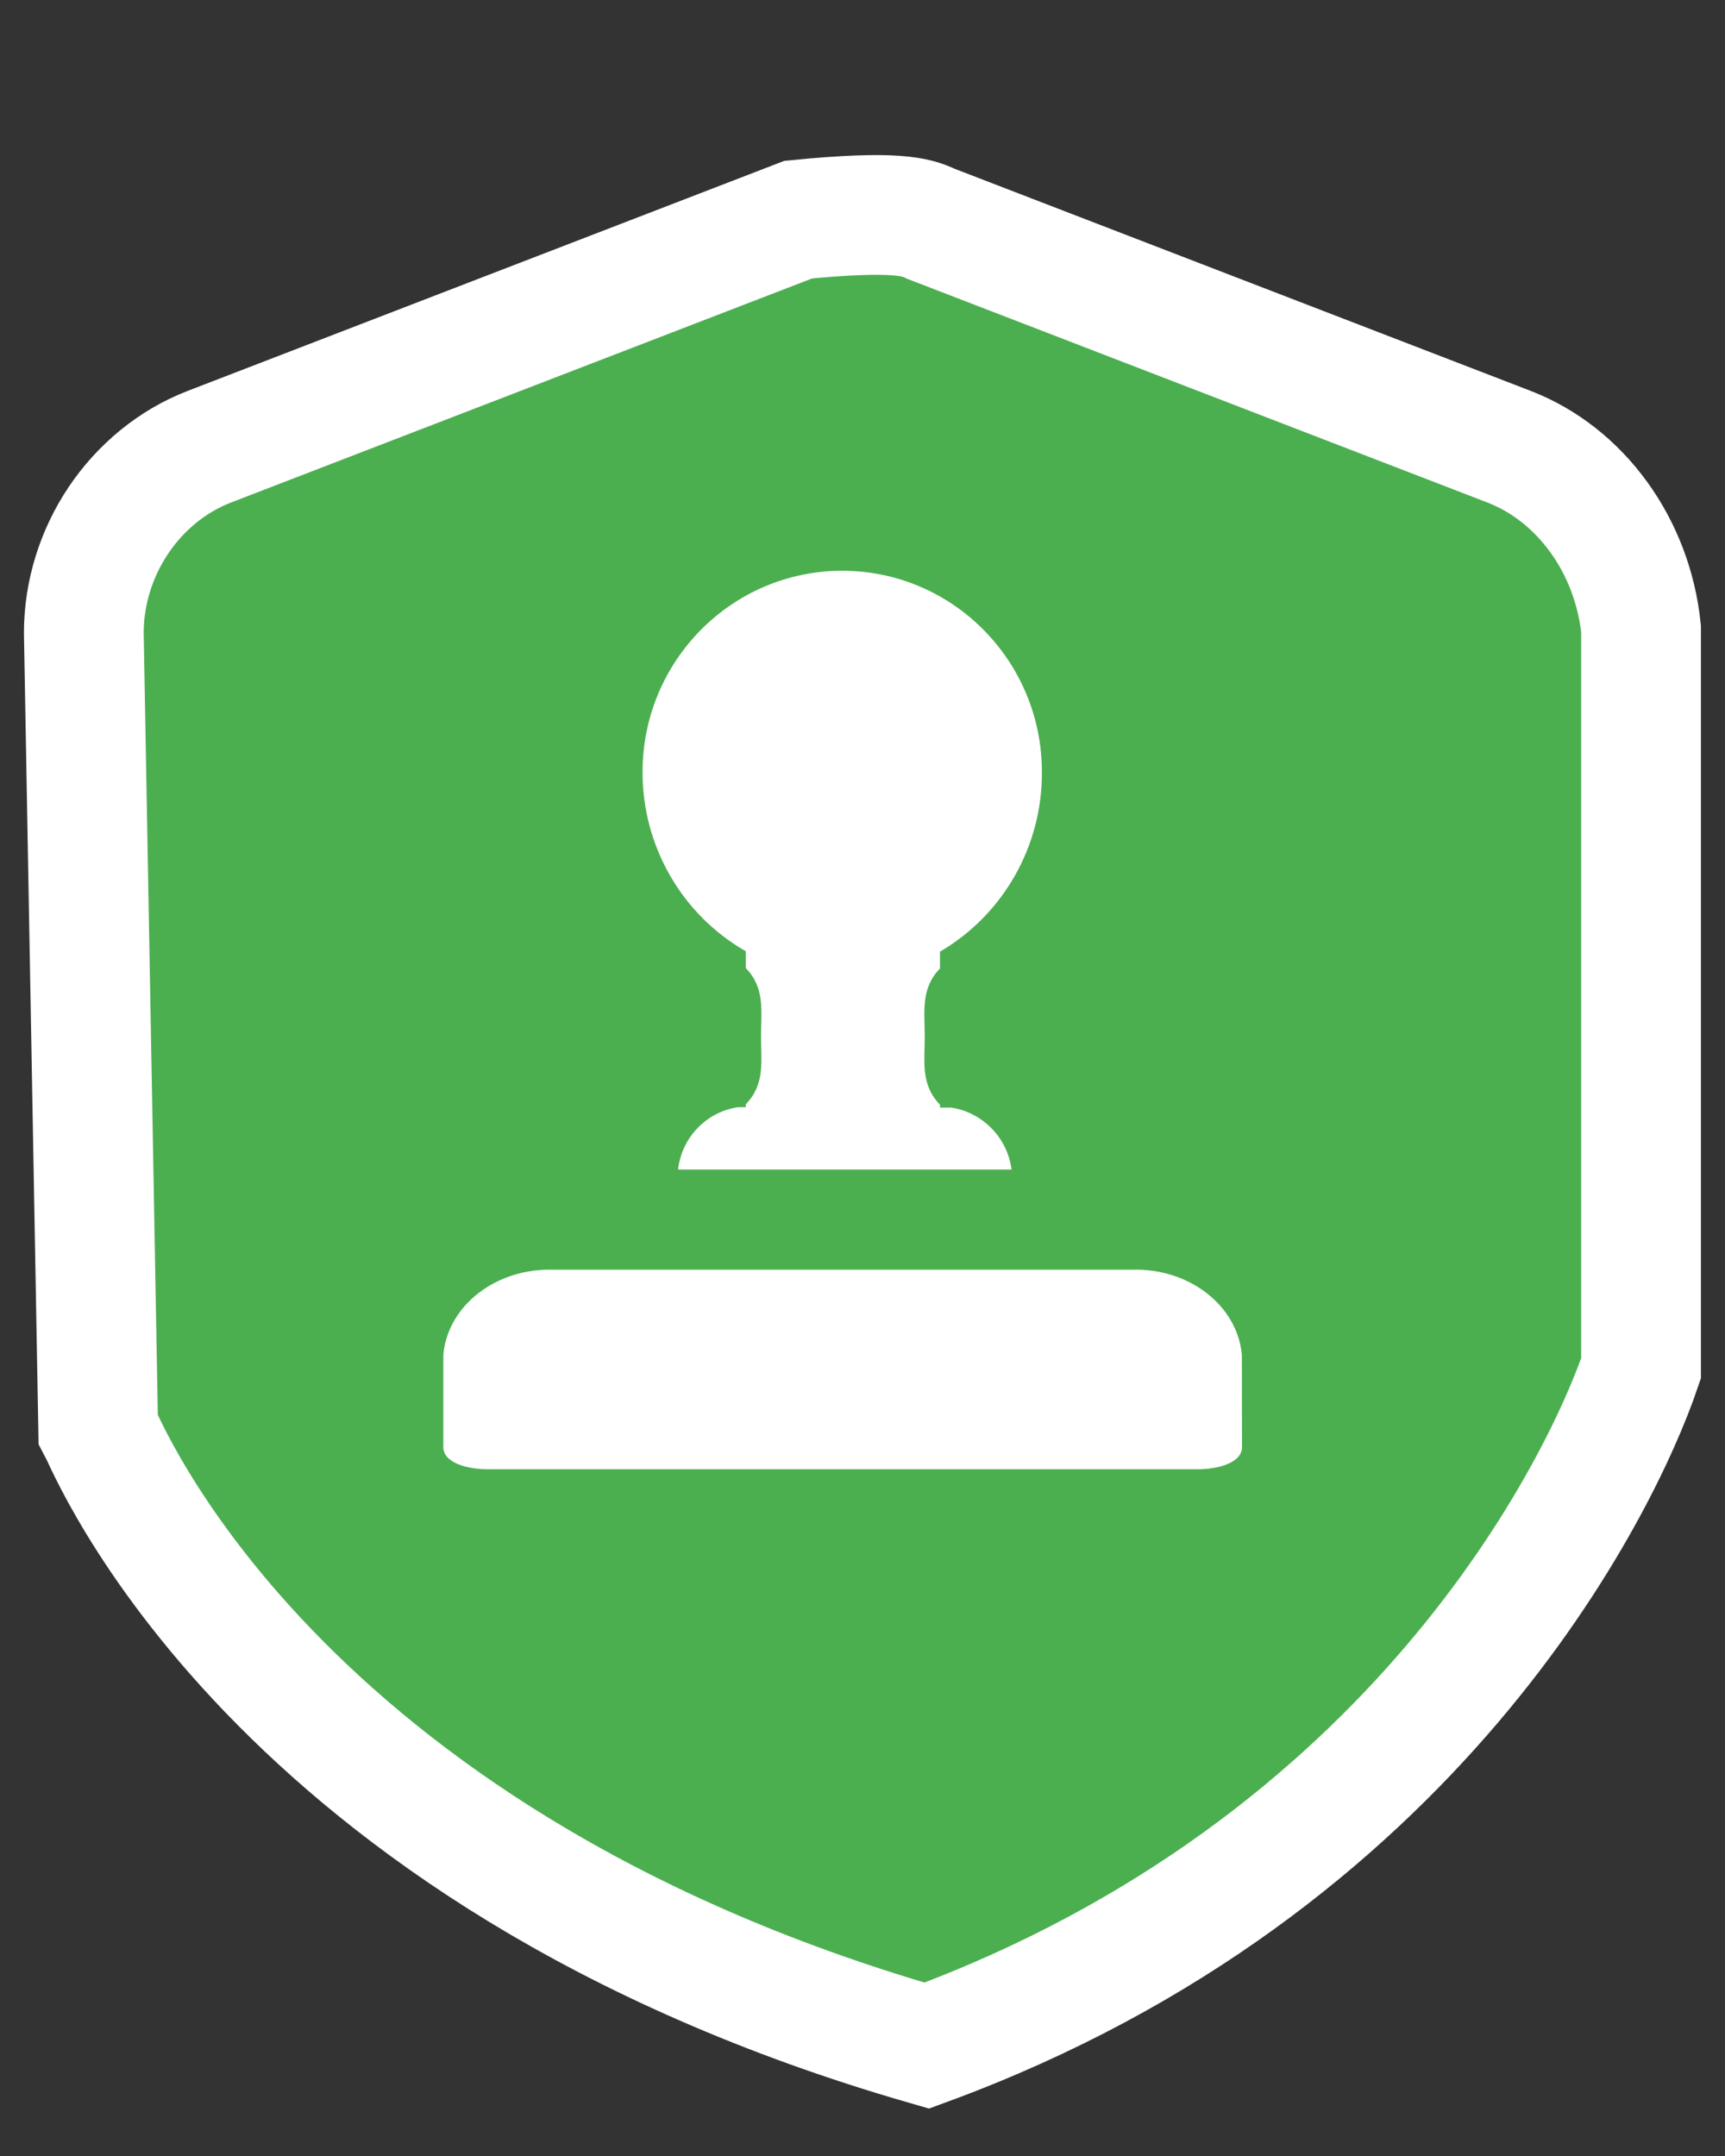
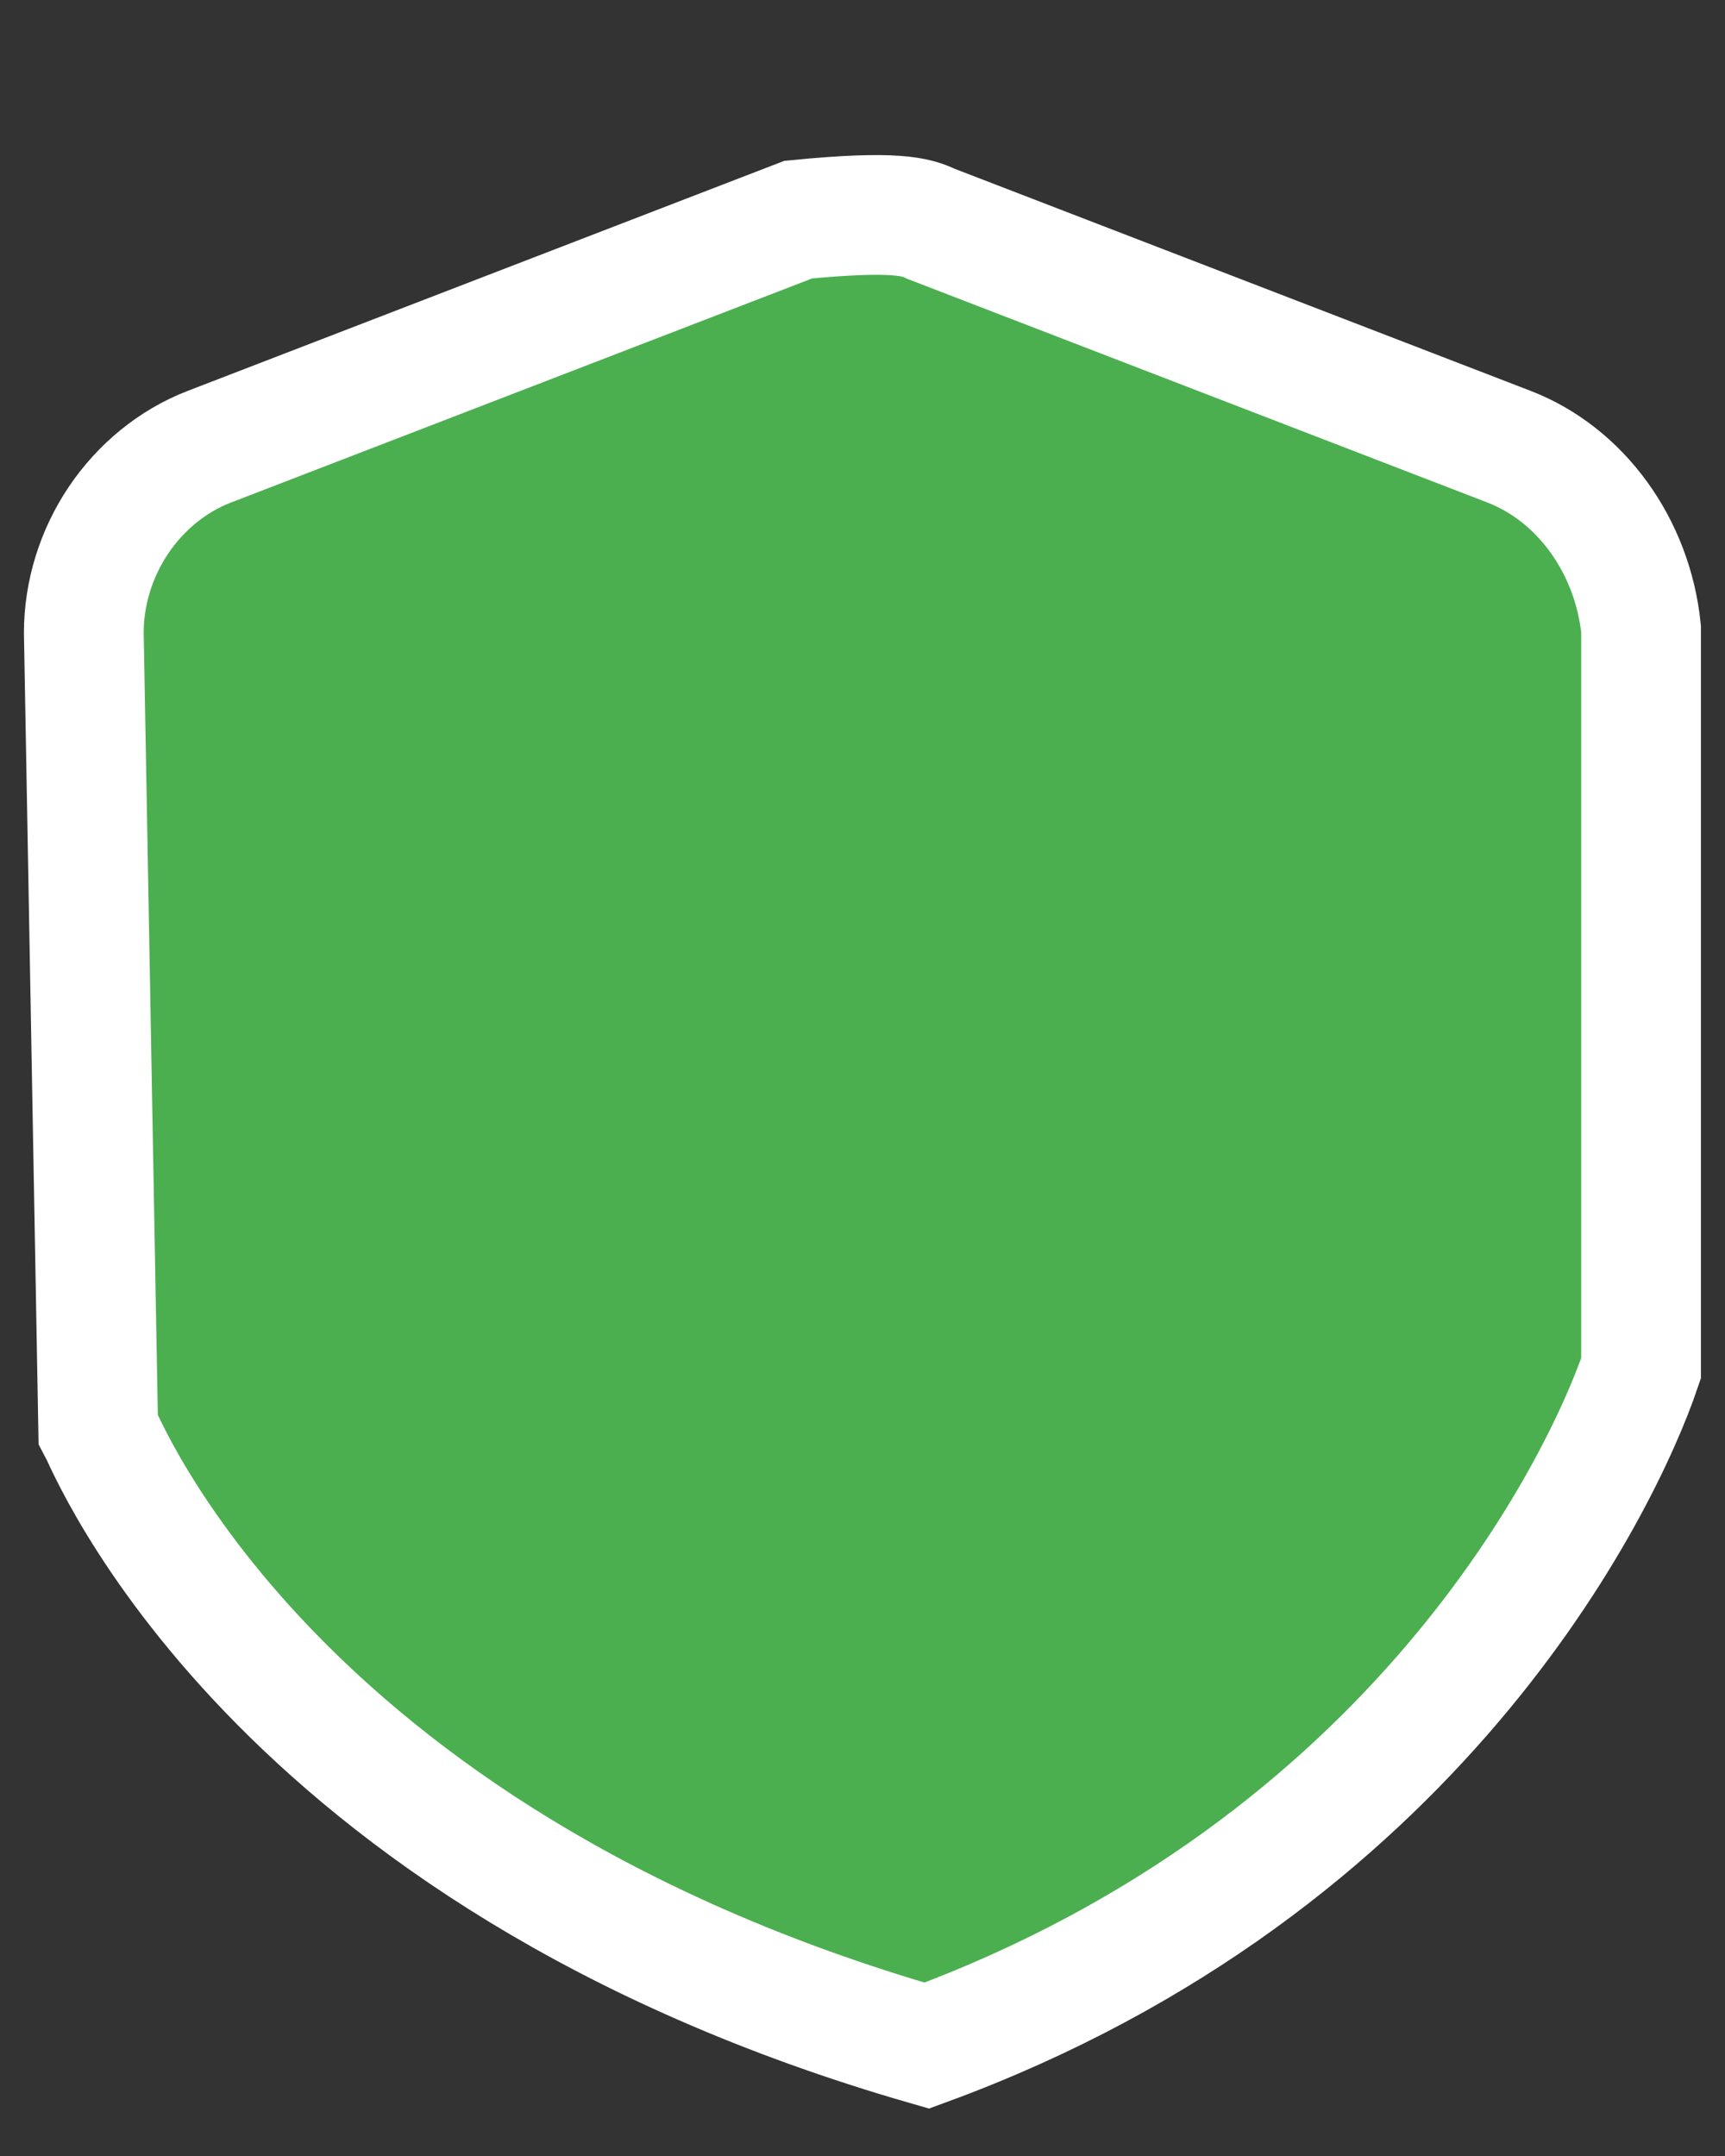
<svg xmlns="http://www.w3.org/2000/svg" height="15" viewBox="0 0 12 15" width="12">
  <rect x="0" y="0" width="12" height="15" fill="#333333" stroke="none" />
  <g fill="none" fill-rule="evenodd" transform="translate(1 1.889)">
    <path d="m4.553-.361c.677-.066.824-.019.923.029l4.022 1.551c.246.095.462.266.624.49.158.218.264.487.294.777v5.145c-.279.821-1.565 3.461-4.969 4.712-4.579-1.32-5.717-4.207-5.764-4.293l-.1-5.536c0-.281.088-.555.24-.782.155-.231.376-.414.633-.513z" fill="#4baf50" fill-rule="nonzero" stroke="#fff" stroke-width=".833" />
-     <path d="m2.105 2.646v.117c.136.14.106.301.106.474 0 .174.03.334-.106.474v.02h-.053c-.221.032-.393.211-.418.434h2.32c-.029-.221-.199-.396-.418-.431h-.08v-.02c-.136-.14-.106-.301-.106-.474 0-.174-.03-.334.106-.474v-.117c.441-.258.712-.735.709-1.25 0-.773-.622-1.4-1.389-1.4-.767 0-1.389.627-1.389 1.4-.001.515.272.991.716 1.246zm3.451 2.807c-.032-.345-.372-.606-.77-.591h-4.015c-.398-.015-.739.246-.77.591v.643c0 .112.174.154.304.154h4.948c.13 0 .304-.042.304-.154z" fill="#fff" transform="translate(2.083 2.083)" />
  </g>
</svg>